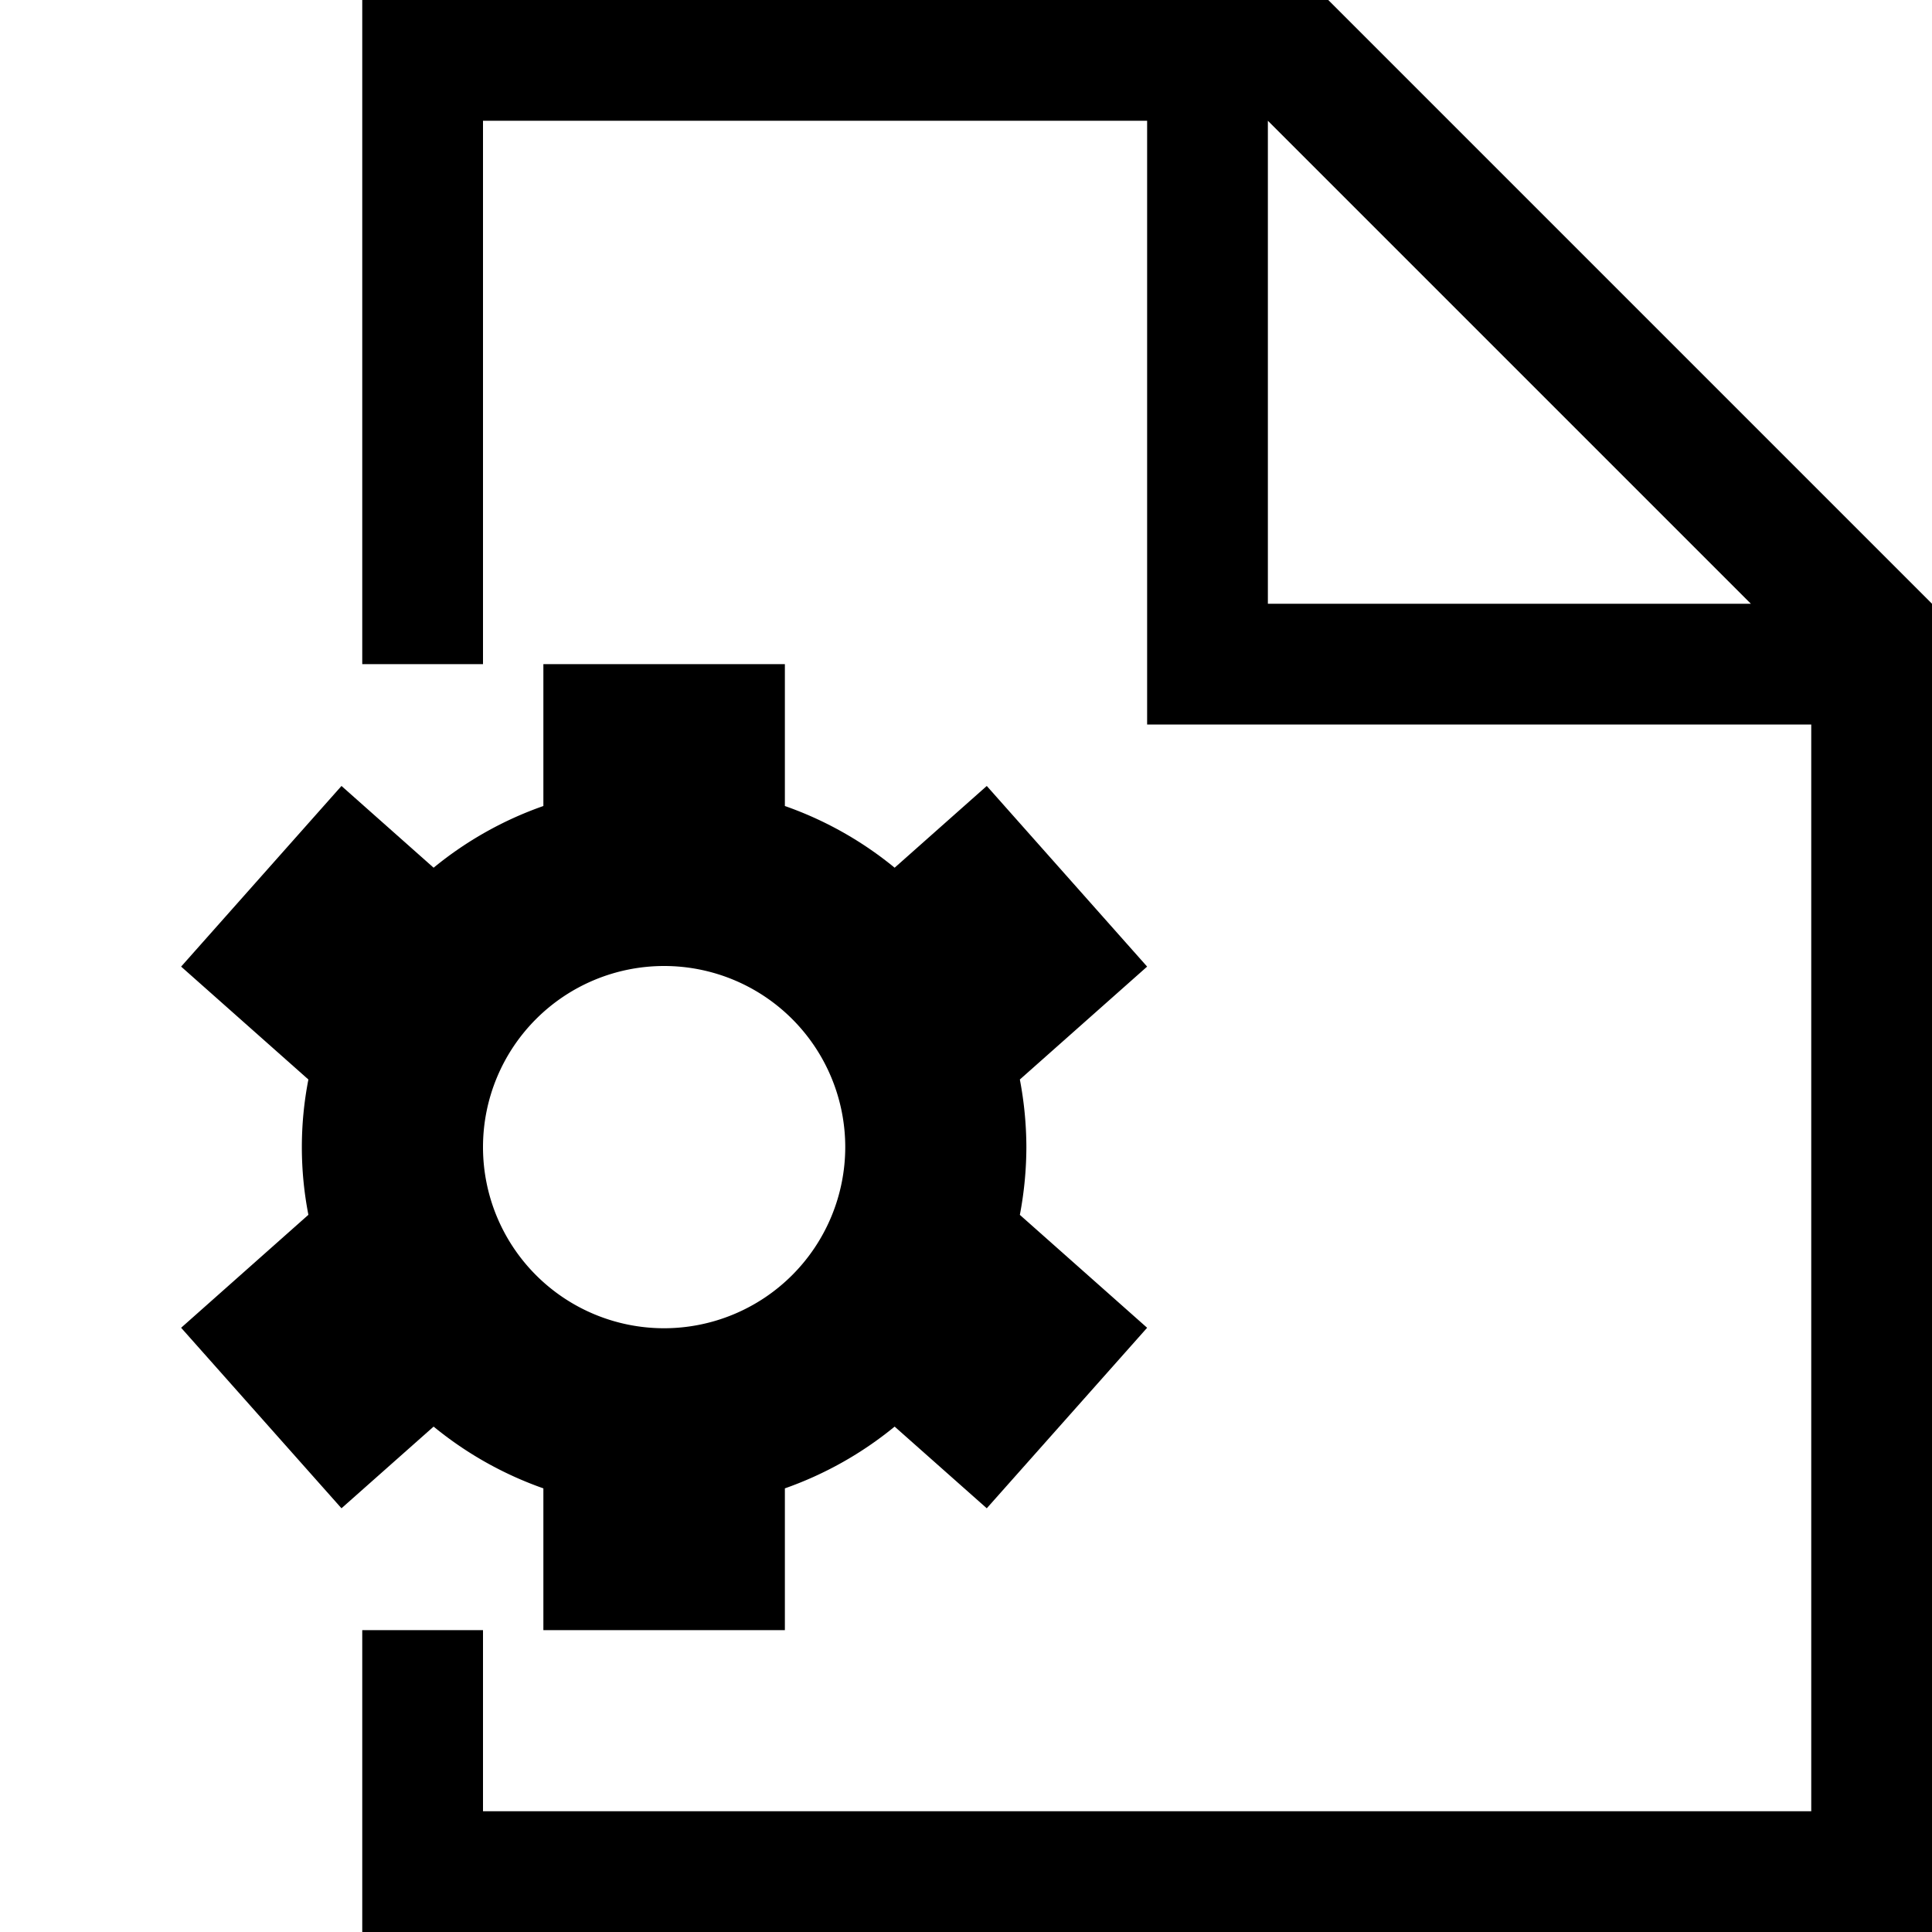
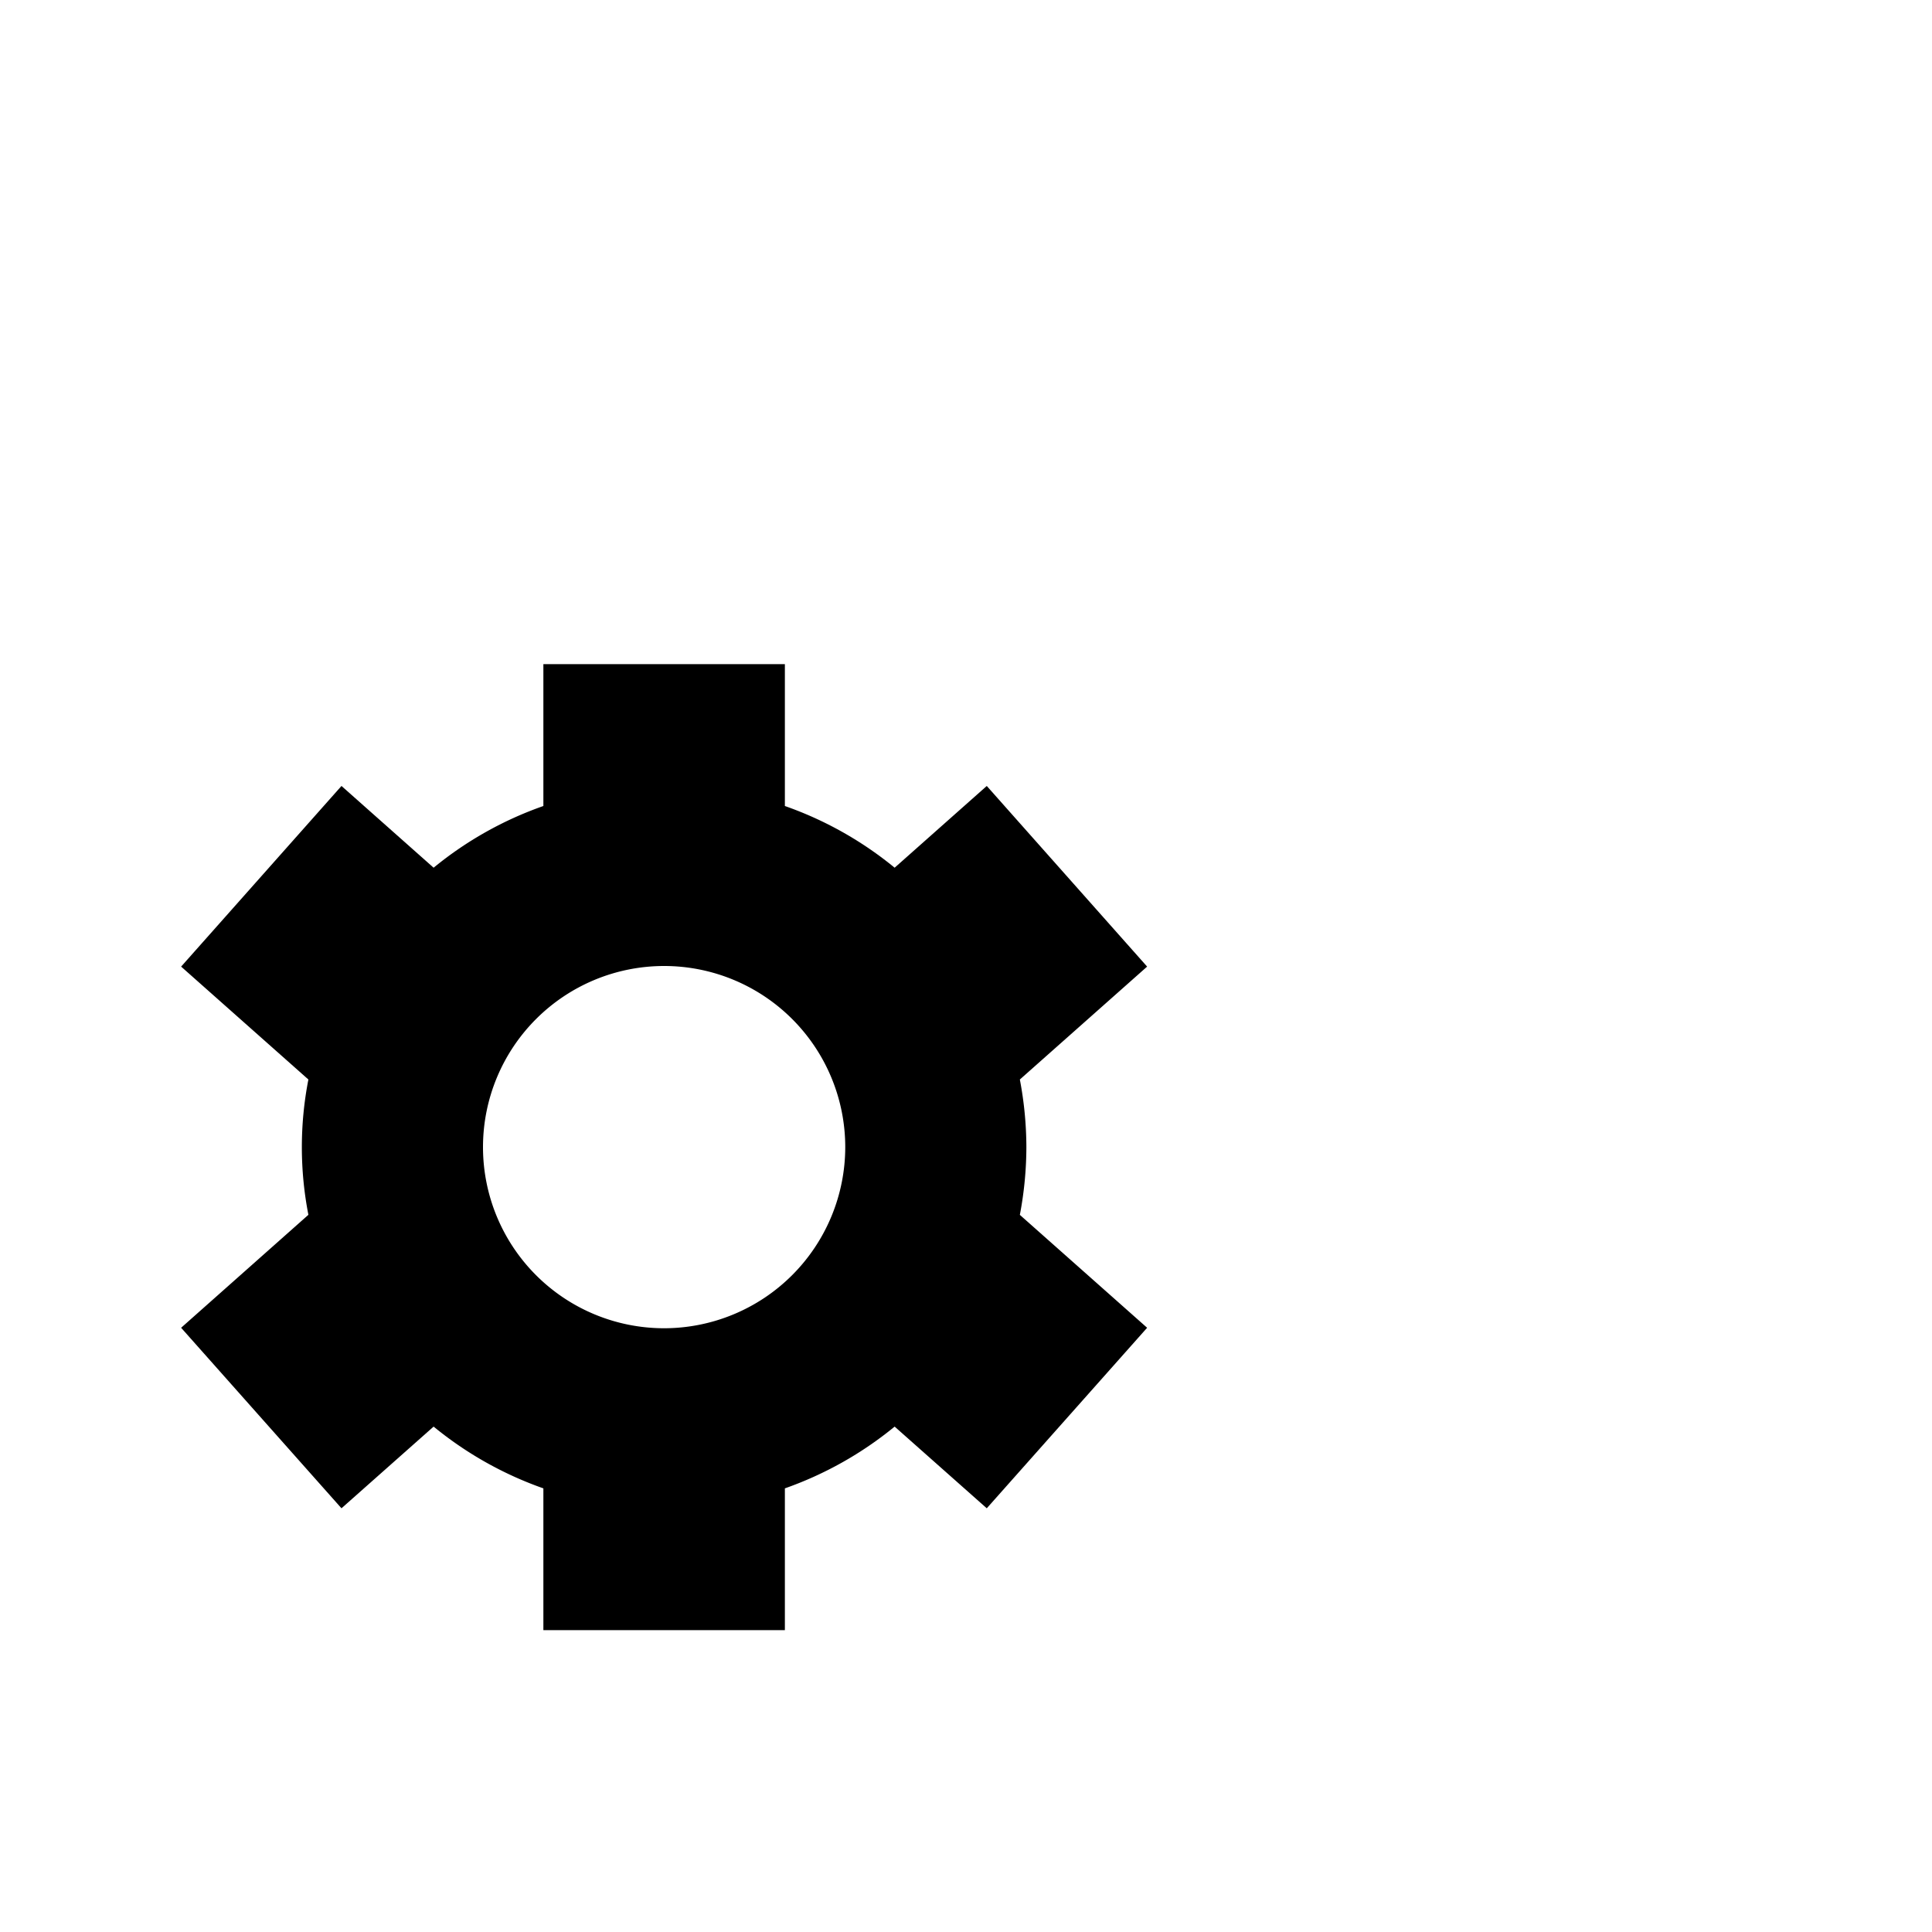
<svg xmlns="http://www.w3.org/2000/svg" viewBox="0 0 32 32">
  <path class="ti-file" d="M17 19a6.055 6.055 0 0 0-.108-1.12L19 16.01l-2.656-2.992-1.526 1.354A5.985 5.985 0 0 0 13 13.35V11H9v2.35a5.985 5.985 0 0 0-1.818 1.022l-1.526-1.354L3 16.01l2.108 1.87a5.848 5.848 0 0 0 0 2.241L3 21.992l2.656 2.99 1.526-1.353A6.008 6.008 0 0 0 9 24.652V27h4v-2.348a6.009 6.009 0 0 0 1.818-1.023l1.526 1.353L19 21.992l-2.108-1.87A6.05 6.05 0 0 0 17 19zm-6 3a3 3 0 1 1 3-3 3.003 3.003 0 0 1-3 3z" />
-   <path class="ti-file-cog-o-badge" d="M22 0H6v11h2V2h11v10h11v18H8v-3H6v5h26V10zm-1 10V2l8 8z" />
</svg>